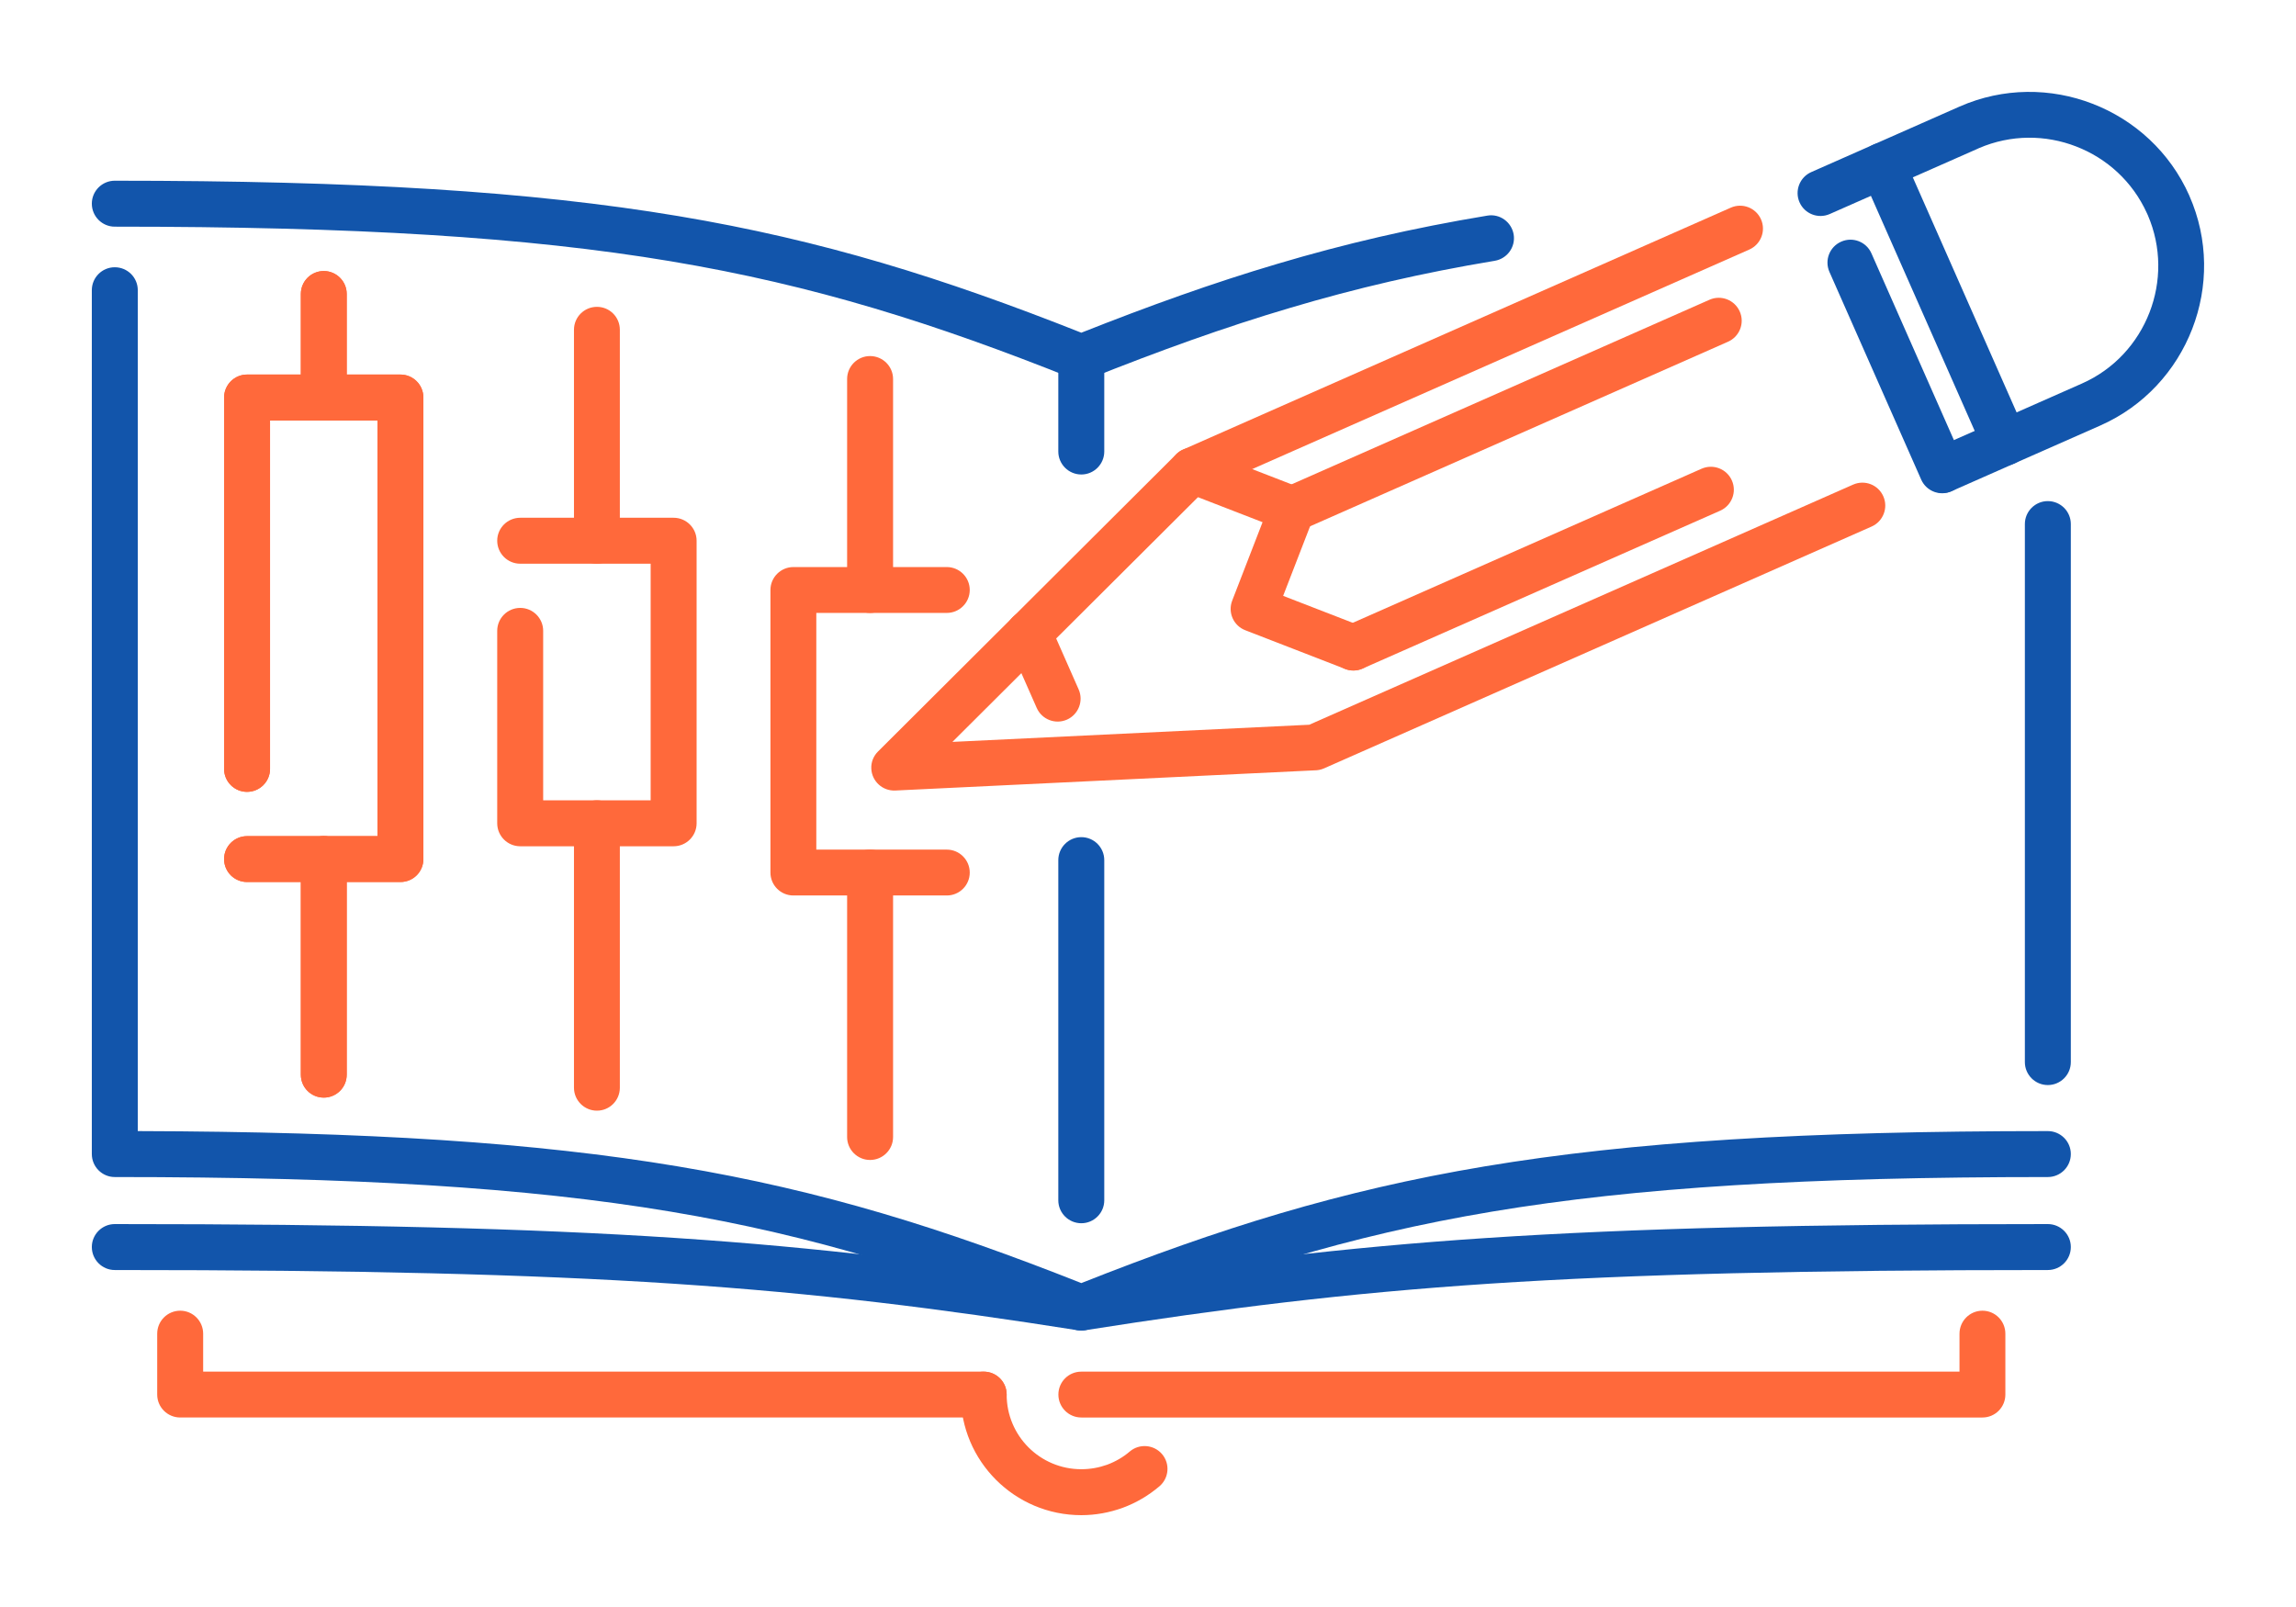
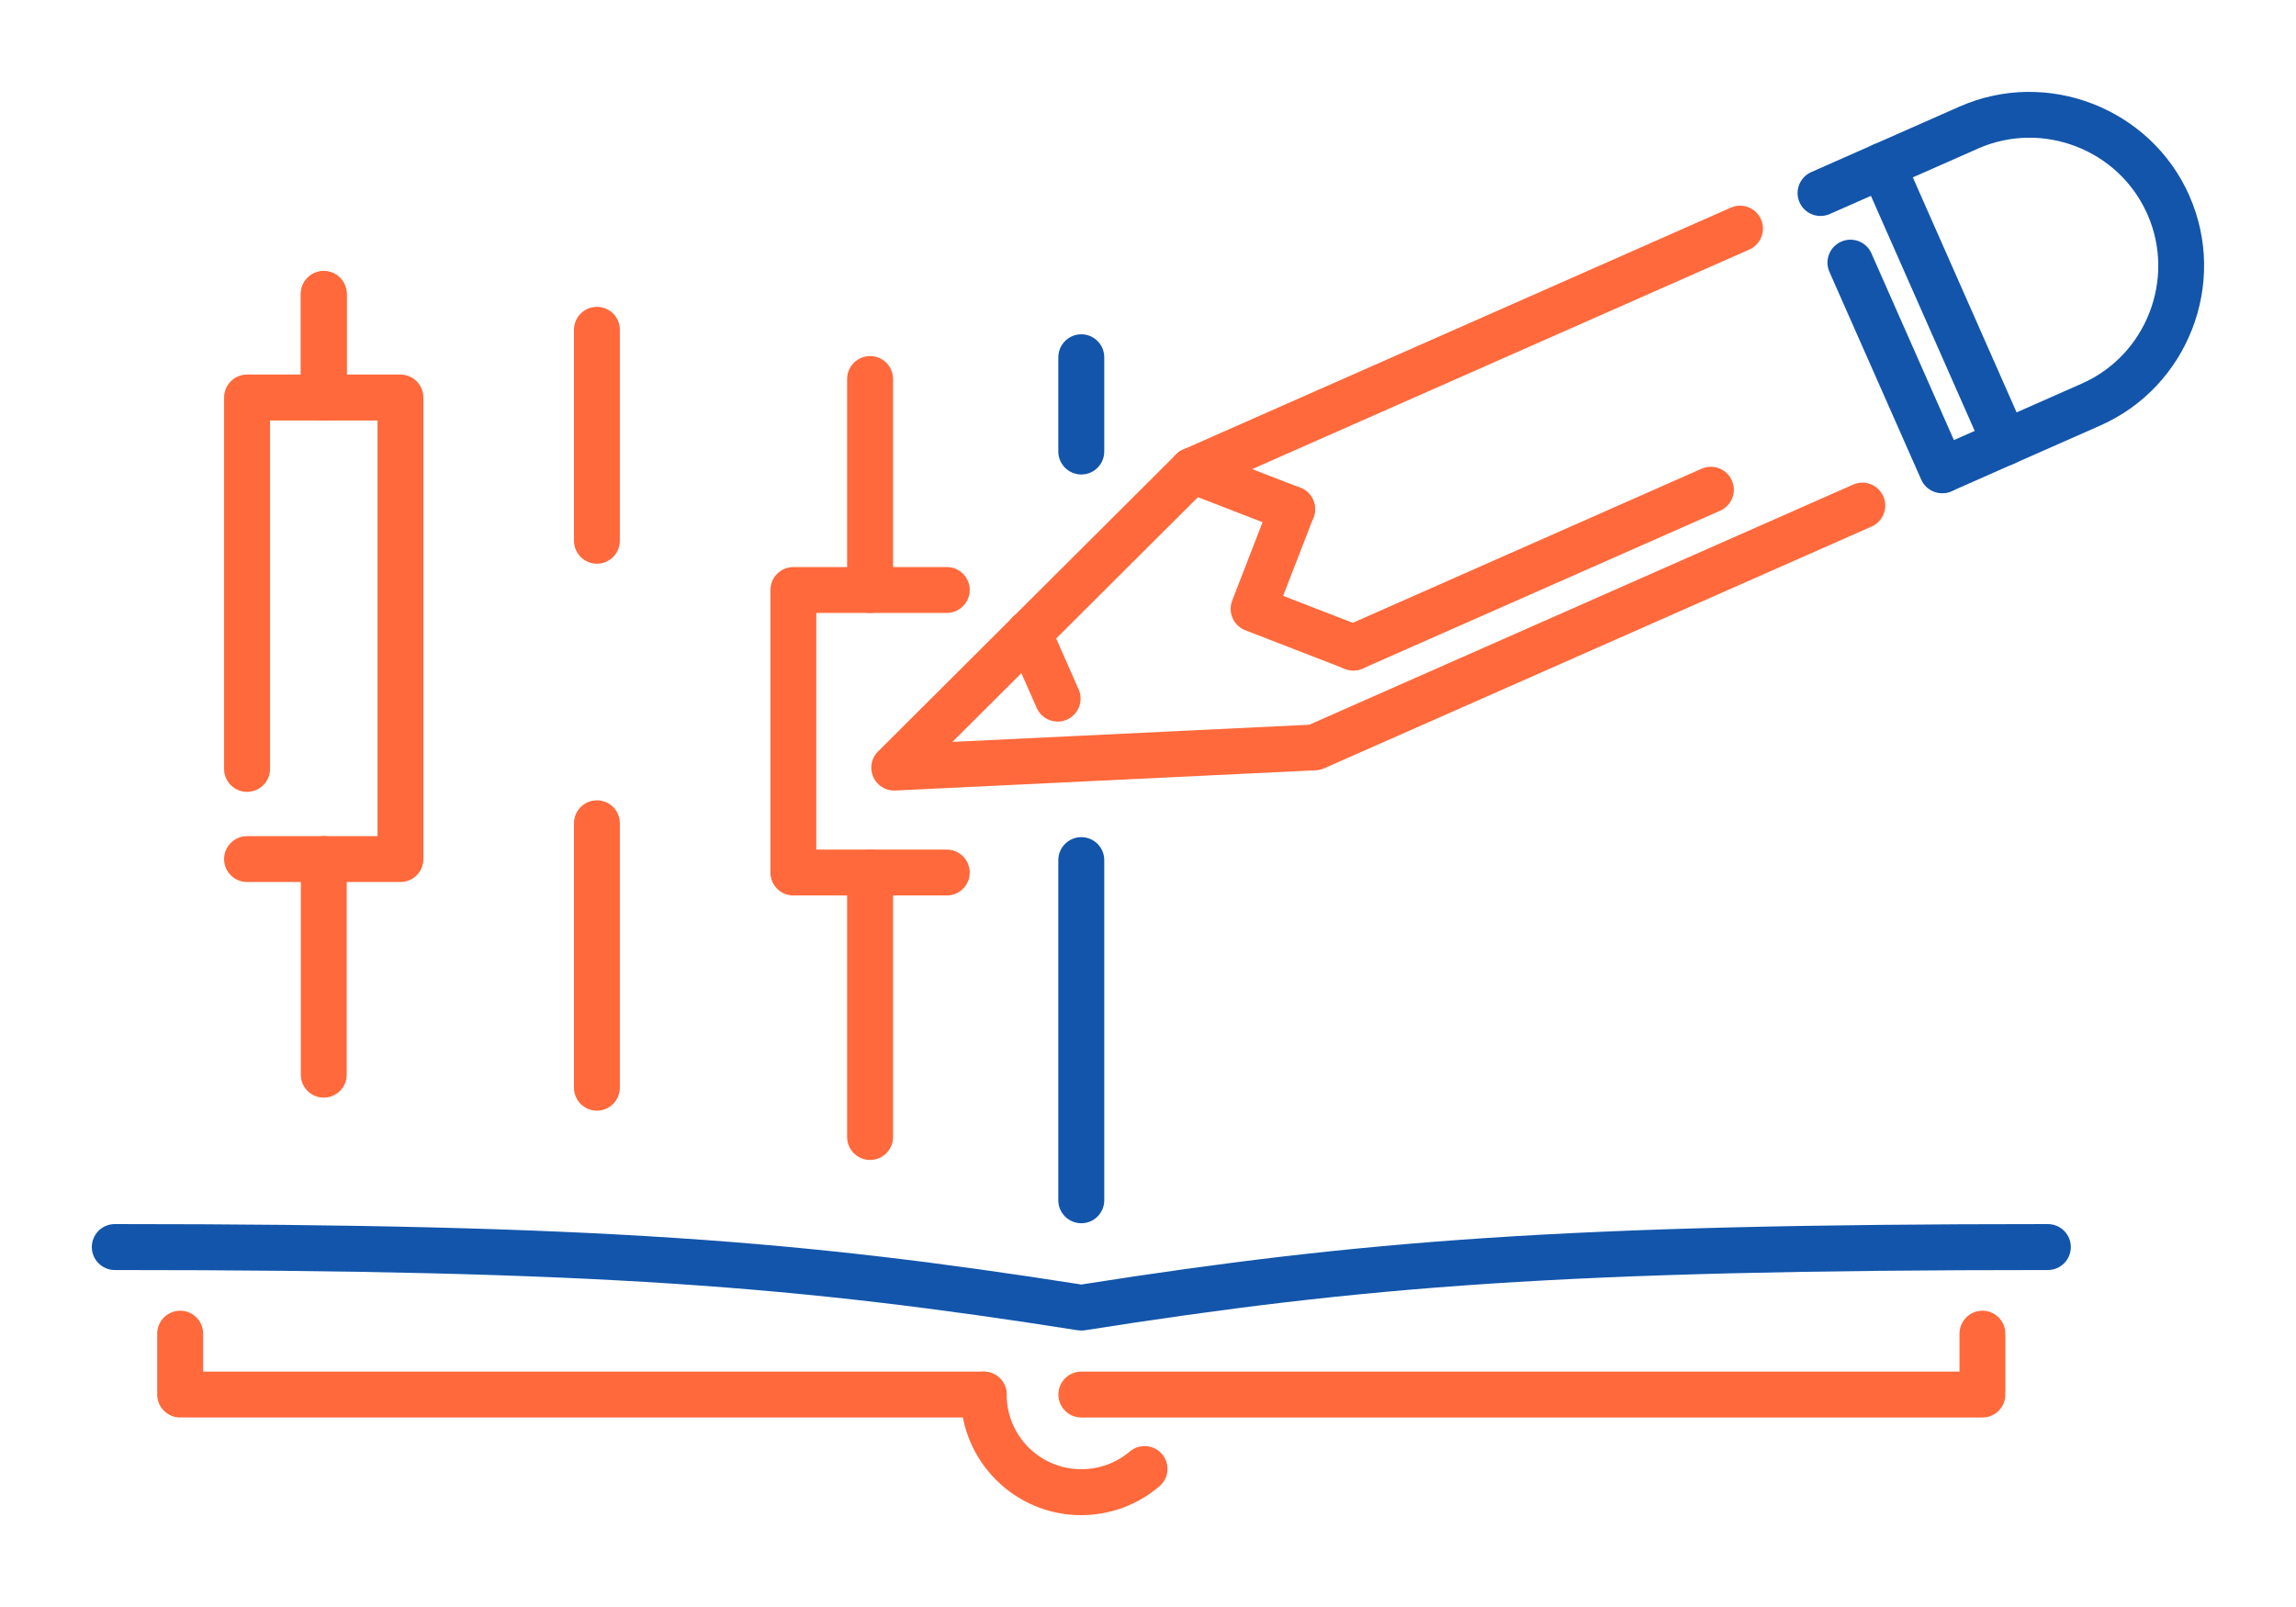
<svg xmlns="http://www.w3.org/2000/svg" xml:space="preserve" width="300px" height="210px" version="1.1" style="shape-rendering:geometricPrecision; text-rendering:geometricPrecision; image-rendering:optimizeQuality; fill-rule:evenodd; clip-rule:evenodd" viewBox="0 0 2742.9 1920">
  <defs>
    <style type="text/css">
   
    .fil0 {fill:none}
    .fil1 {fill:#1255ab;fill-rule:nonzero}
    .fil2 {fill:#ff693b;fill-rule:nonzero}
   
  </style>
  </defs>
  <g id="Layer_x0020_1">
    <g id="_2354423125040">
      <rect class="fil0" width="2742.9" height="1920" />
      <path class="fil1" d="M1319.2 1434.1c0,15.1 -12.3,27.4 -27.4,27.4 -15.2,0 -27.5,-12.3 -27.5,-27.4l0 -406.4c0,-15.2 12.3,-27.5 27.5,-27.5 15.1,0 27.4,12.3 27.4,27.5l0 406.4zm0 -894.7c0,15.2 -12.3,27.5 -27.4,27.5 -15.2,0 -27.5,-12.3 -27.5,-27.5l0 -112.5c0,-15.2 12.3,-27.5 27.5,-27.5 15.1,0 27.4,12.3 27.4,27.5l0 112.5z" />
-       <path class="fil1" d="M109.7 346.7c0,-15.2 12.3,-27.4 27.4,-27.4 15.2,0 27.5,12.2 27.5,27.4l0 1004.7c275.6,0.8 474.6,13.6 645.4,42.2 173.3,29 316.9,74.1 481.8,139.4 164.8,-65.3 308.5,-110.4 481.7,-139.4 176.5,-29.5 382.9,-42.2 672.9,-42.2 15.2,0 27.5,12.3 27.5,27.4 0,15.2 -12.3,27.5 -27.5,27.5 -287.3,0 -491,12.4 -663.9,41.3 -172.6,28.9 -315.3,74.2 -480.7,140.2 -6.2,2.4 -13.4,2.6 -20.1,0 -165.3,-66 -308,-111.3 -480.7,-140.2 -172.9,-28.9 -376.5,-41.3 -663.9,-41.3 -15.1,0 -27.4,-12.3 -27.4,-27.5l0 -1032.1zm27.4 -75.9c-15.1,0 -27.4,-12.3 -27.4,-27.5 0,-15.1 12.3,-27.4 27.4,-27.4 290,0 496.5,12.7 672.9,42.2 173.3,29 316.9,74.1 481.8,139.4 81.3,-32.2 157.3,-59.5 234,-82.2 80.3,-23.9 161.7,-42.9 251.1,-57.7 14.9,-2.5 28.9,7.7 31.4,22.6 2.4,14.9 -7.7,28.9 -22.7,31.4 -86.8,14.4 -166,32.9 -244.3,56.2 -78.8,23.3 -156.3,51.3 -239.5,84.5 -6.2,2.4 -13.4,2.6 -20.1,0 -165.3,-66 -308,-111.3 -480.7,-140.2 -172.9,-28.9 -376.5,-41.3 -663.9,-41.3zm2281.9 355.3c0,-15.1 12.3,-27.4 27.4,-27.4 15.2,0 27.5,12.3 27.5,27.4l0 642.9c0,15.1 -12.3,27.4 -27.5,27.4 -15.1,0 -27.4,-12.3 -27.4,-27.4l0 -642.9z" />
      <path class="fil1" d="M137.1 1517.4c-15.1,0 -27.4,-12.3 -27.4,-27.5 0,-15.1 12.3,-27.4 27.4,-27.4 288.7,0 494.3,5 670.1,16.6 173.9,11.5 318,29.5 484.6,55.6 166.5,-26.1 310.7,-44.1 484.5,-55.6 175.8,-11.6 381.4,-16.6 670.1,-16.6 15.2,0 27.5,12.3 27.5,27.4 0,15.2 -12.3,27.5 -27.5,27.5 -288.6,0 -493.1,4.9 -666.7,16.3 -173.9,11.5 -317.3,29.5 -483.1,55.6 -2.9,0.5 -5.9,0.5 -9,0.1 -166.1,-26.2 -309.7,-44.2 -483.8,-55.7 -173.5,-11.4 -378.1,-16.3 -666.7,-16.3z" />
      <path class="fil2" d="M1147.7 1666.2c0,-15.2 12.3,-27.4 27.4,-27.4 15.2,0 27.5,12.2 27.5,27.4 0,24.6 9.9,46.9 26.1,63.1 16.1,16.1 38.4,26.1 63.1,26.1 10.7,0 21.1,-1.9 30.9,-5.4 9.9,-3.7 19.1,-9 27,-15.8 11.5,-9.7 28.7,-8.3 38.5,3.1 9.8,11.5 8.4,28.7 -3.1,38.5 -13.2,11.2 -27.9,19.8 -43.6,25.6 -15.9,5.8 -32.7,8.9 -49.7,8.9 -39.8,0 -75.8,-16.1 -101.9,-42.2 -26.1,-26.1 -42.2,-62.1 -42.2,-101.9z" />
      <path class="fil2" d="M1175.1 1638.8c15.2,0 27.5,12.2 27.5,27.4 0,15.1 -12.3,27.4 -27.5,27.4l-959.8 0c-15.2,0 -27.5,-12.3 -27.5,-27.4l0 -72.7c0,-15.2 12.3,-27.5 27.5,-27.5 15.1,0 27.4,12.3 27.4,27.5l0 45.3 932.4 0z" />
      <path class="fil2" d="M1291.8 1693.6c-15.2,0 -27.4,-12.3 -27.4,-27.4 0,-15.2 12.2,-27.4 27.4,-27.4l1049.1 0 0 -45.3c0,-15.2 12.3,-27.5 27.4,-27.5 15.2,0 27.4,12.3 27.4,27.5l0 72.7c0,15.1 -12.2,27.4 -27.4,27.4l-1076.5 0z" />
-       <path class="fil2" d="M295.1 1053.8c-15.1,0 -27.4,-12.2 -27.4,-27.4 0,-15.1 12.3,-27.4 27.4,-27.4l155.9 0 0 -496.6 -128.4 0 0 416.3c0,15.1 -12.3,27.4 -27.5,27.4 -15.1,0 -27.4,-12.3 -27.4,-27.4l0 -443.7c0,-15.2 12.3,-27.5 27.4,-27.5l183.3 0c15.2,0 27.4,12.3 27.4,27.5l0 551.4c0,15.2 -12.2,27.4 -27.4,27.4l-183.3 0z" />
      <path class="fil2" d="M359.4 351.2c0,-15.1 12.2,-27.4 27.4,-27.4 15.1,0 27.4,12.3 27.4,27.4l0 123.8c0,15.1 -12.3,27.4 -27.4,27.4 -15.2,0 -27.4,-12.3 -27.4,-27.4l0 -123.8z" />
      <path class="fil2" d="M359.4 1026.4c0,-15.1 12.2,-27.4 27.4,-27.4 15.1,0 27.4,12.3 27.4,27.4l0 257.6c0,15.2 -12.3,27.4 -27.4,27.4 -15.2,0 -27.4,-12.2 -27.4,-27.4l0 -257.6z" />
      <path class="fil2" d="M295.1 1053.8c-15.1,0 -27.4,-12.2 -27.4,-27.4 0,-15.1 12.3,-27.4 27.4,-27.4l155.9 0 0 -496.6 -128.4 0 0 416.3c0,15.1 -12.3,27.4 -27.5,27.4 -15.1,0 -27.4,-12.3 -27.4,-27.4l0 -443.7c0,-15.2 12.3,-27.5 27.4,-27.5l183.3 0c15.2,0 27.4,12.3 27.4,27.5l0 551.4c0,15.2 -12.2,27.4 -27.4,27.4l-183.3 0z" />
      <path class="fil2" d="M359.4 351.2c0,-15.1 12.2,-27.4 27.4,-27.4 15.1,0 27.4,12.3 27.4,27.4l0 123.8c0,15.1 -12.3,27.4 -27.4,27.4 -15.2,0 -27.4,-12.3 -27.4,-27.4l0 -123.8z" />
-       <path class="fil2" d="M359.4 1026.4c0,-15.1 12.2,-27.4 27.4,-27.4 15.1,0 27.4,12.3 27.4,27.4l0 257.6c0,15.2 -12.3,27.4 -27.4,27.4 -15.2,0 -27.4,-12.2 -27.4,-27.4l0 -257.6z" />
-       <path class="fil2" d="M621.5 673.5c-15.2,0 -27.5,-12.3 -27.5,-27.5 0,-15.1 12.3,-27.4 27.5,-27.4l183.2 0c15.2,0 27.5,12.3 27.5,27.4l0 337.6c0,15.2 -12.3,27.5 -27.5,27.5l-183.2 0c-15.2,0 -27.5,-12.3 -27.5,-27.5l0 -229.9c0,-15.1 12.3,-27.4 27.5,-27.4 15.1,0 27.4,12.3 27.4,27.4l0 202.5 128.4 0 0 -282.7 -155.8 0z" />
      <path class="fil2" d="M685.7 394c0,-15.2 12.3,-27.4 27.4,-27.4 15.2,0 27.4,12.2 27.4,27.4l0 252c0,15.2 -12.2,27.5 -27.4,27.5 -15.1,0 -27.4,-12.3 -27.4,-27.5l0 -252z" />
      <path class="fil2" d="M685.7 983.6c0,-15.1 12.3,-27.4 27.4,-27.4 15.2,0 27.4,12.3 27.4,27.4l0 316c0,15.1 -12.2,27.4 -27.4,27.4 -15.1,0 -27.4,-12.3 -27.4,-27.4l0 -316z" />
      <path class="fil2" d="M1131.1 677.5c15.1,0 27.4,12.3 27.4,27.4 0,15.1 -12.3,27.4 -27.4,27.4l-155.9 0 0 282.8 155.9 0c15.1,0 27.4,12.3 27.4,27.4 0,15.2 -12.3,27.4 -27.4,27.4l-183.3 0c-15.1,0 -27.4,-12.2 -27.4,-27.4l0 -337.6c0,-15.1 12.3,-27.4 27.4,-27.4l183.3 0z" />
      <path class="fil2" d="M1012 452.8c0,-15.1 12.3,-27.4 27.4,-27.4 15.2,0 27.5,12.3 27.5,27.4l0 252.1c0,15.1 -12.3,27.4 -27.5,27.4 -15.1,0 -27.4,-12.3 -27.4,-27.4l0 -252.1z" />
      <path class="fil2" d="M1012 1042.5c0,-15.1 12.3,-27.4 27.4,-27.4 15.2,0 27.5,12.3 27.5,27.4l0 316c0,15.1 -12.3,27.4 -27.5,27.4 -15.1,0 -27.4,-12.3 -27.4,-27.4l0 -316z" />
      <path class="fil2" d="M2213.8 579c13.9,-6.1 30,0.1 36.1,14 6.1,13.8 -0.2,30 -14,36.1l-654.3 289c-3.7,1.6 -7.5,2.3 -11.3,2.3l-500.8 24.1c-15.1,0.7 -27.9,-11 -28.6,-26.1 -0.4,-8 2.8,-15.4 8.1,-20.6l356.2 -355.1c2.4,-2.4 5.2,-4.3 8.2,-5.6l654.3 -289c13.8,-6.1 30,0.1 36.1,14 6.1,13.8 -0.2,30 -14.1,36.1l-649.6 286.9 -302.3 301.3 426.3 -20.5 649.7 -286.9z" />
      <path class="fil1" d="M2185.9 255.7c-13.9,6.1 -30,-0.2 -36.1,-14 -6.1,-13.8 0.2,-30 14,-36.1l177.2 -78.3c52.3,-23 109.3,-22.6 159,-3.3 49.8,19.3 92.3,57.4 115.5,109.8l0 0.1c23.1,52.3 22.7,109.4 3.4,159.1 -19.3,49.8 -57.5,92.3 -109.8,115.4l-177.1 78.2c-13.8,6.1 -30,-0.2 -36.1,-14 -6.1,-13.8 0.2,-30 14.1,-36.1l177 -78.2c38.6,-17 66.7,-48.3 80.9,-85 14.1,-36.3 14.5,-77.9 -2,-116.2 -0.4,-0.8 -0.8,-1.6 -1.1,-2.4 -17.2,-38 -48.2,-65.7 -84.5,-79.7 -36.3,-14.1 -77.9,-14.5 -116.2,2 -0.8,0.4 -1.7,0.8 -2.6,1.2l-175.6 77.5z" />
      <path class="fil2" d="M1626.6 748.2c14.1,5.5 21.1,21.3 15.7,35.4 -5.5,14.1 -21.3,21.1 -35.4,15.6l-119.2 -46.2c-14.1,-5.4 -21.1,-21.2 -15.7,-35.3l36.3 -93.8 -93.7 -36.3c-14.1,-5.4 -21.1,-21.3 -15.7,-35.4 5.5,-14 21.3,-21 35.4,-15.6l119.3 46.2c14,5.4 21,21.3 15.6,35.3l-36.3 93.8 93.7 36.3z" />
      <path class="fil2" d="M1288.6 823.7c6.1,13.8 -0.2,30 -14,36.1 -13.9,6.1 -30,-0.2 -36.1,-14l-34.4 -78c-6.1,-13.8 0.1,-30 14,-36.1 13.8,-6.1 30,0.2 36.1,14l34.4 78z" />
-       <path class="fil2" d="M1554.7 633.4c-13.8,6.1 -30,-0.2 -36.1,-14.1 -6.1,-13.8 0.2,-30 14.1,-36.1l509.6 -225.1c13.8,-6.1 30,0.2 36.1,14.1 6.1,13.8 -0.2,30 -14.1,36.1l-509.6 225.1z" />
+       <path class="fil2" d="M1554.7 633.4c-13.8,6.1 -30,-0.2 -36.1,-14.1 -6.1,-13.8 0.2,-30 14.1,-36.1c13.8,-6.1 30,0.2 36.1,14.1 6.1,13.8 -0.2,30 -14.1,36.1l-509.6 225.1z" />
      <path class="fil2" d="M1627.8 798.8c-13.8,6.1 -30,-0.2 -36.1,-14 -6.1,-13.9 0.2,-30 14,-36.1l427.1 -188.7c13.9,-6.1 30.1,0.2 36.2,14.1 6.1,13.8 -0.2,30 -14.1,36.1l-427.1 188.6z" />
      <path class="fil1" d="M2420.2 517.8c6.1,13.8 -0.1,30 -14,36.1 -13.8,6.1 -30,-0.2 -36.1,-14.1l-146.1 -330.9c-6.1,-13.8 0.1,-30 14,-36.1 13.8,-6.1 30,0.2 36.1,14.1l146.1 330.9z" />
      <path class="fil1" d="M2345.3 550.9c6.1,13.8 -0.2,30 -14.1,36.1 -13.8,6.1 -30,-0.2 -36.1,-14.1l-109.6 -248.1c-6.1,-13.9 0.2,-30 14.1,-36.1 13.8,-6.1 30,0.1 36.1,14l109.6 248.2z" />
    </g>
  </g>
</svg>